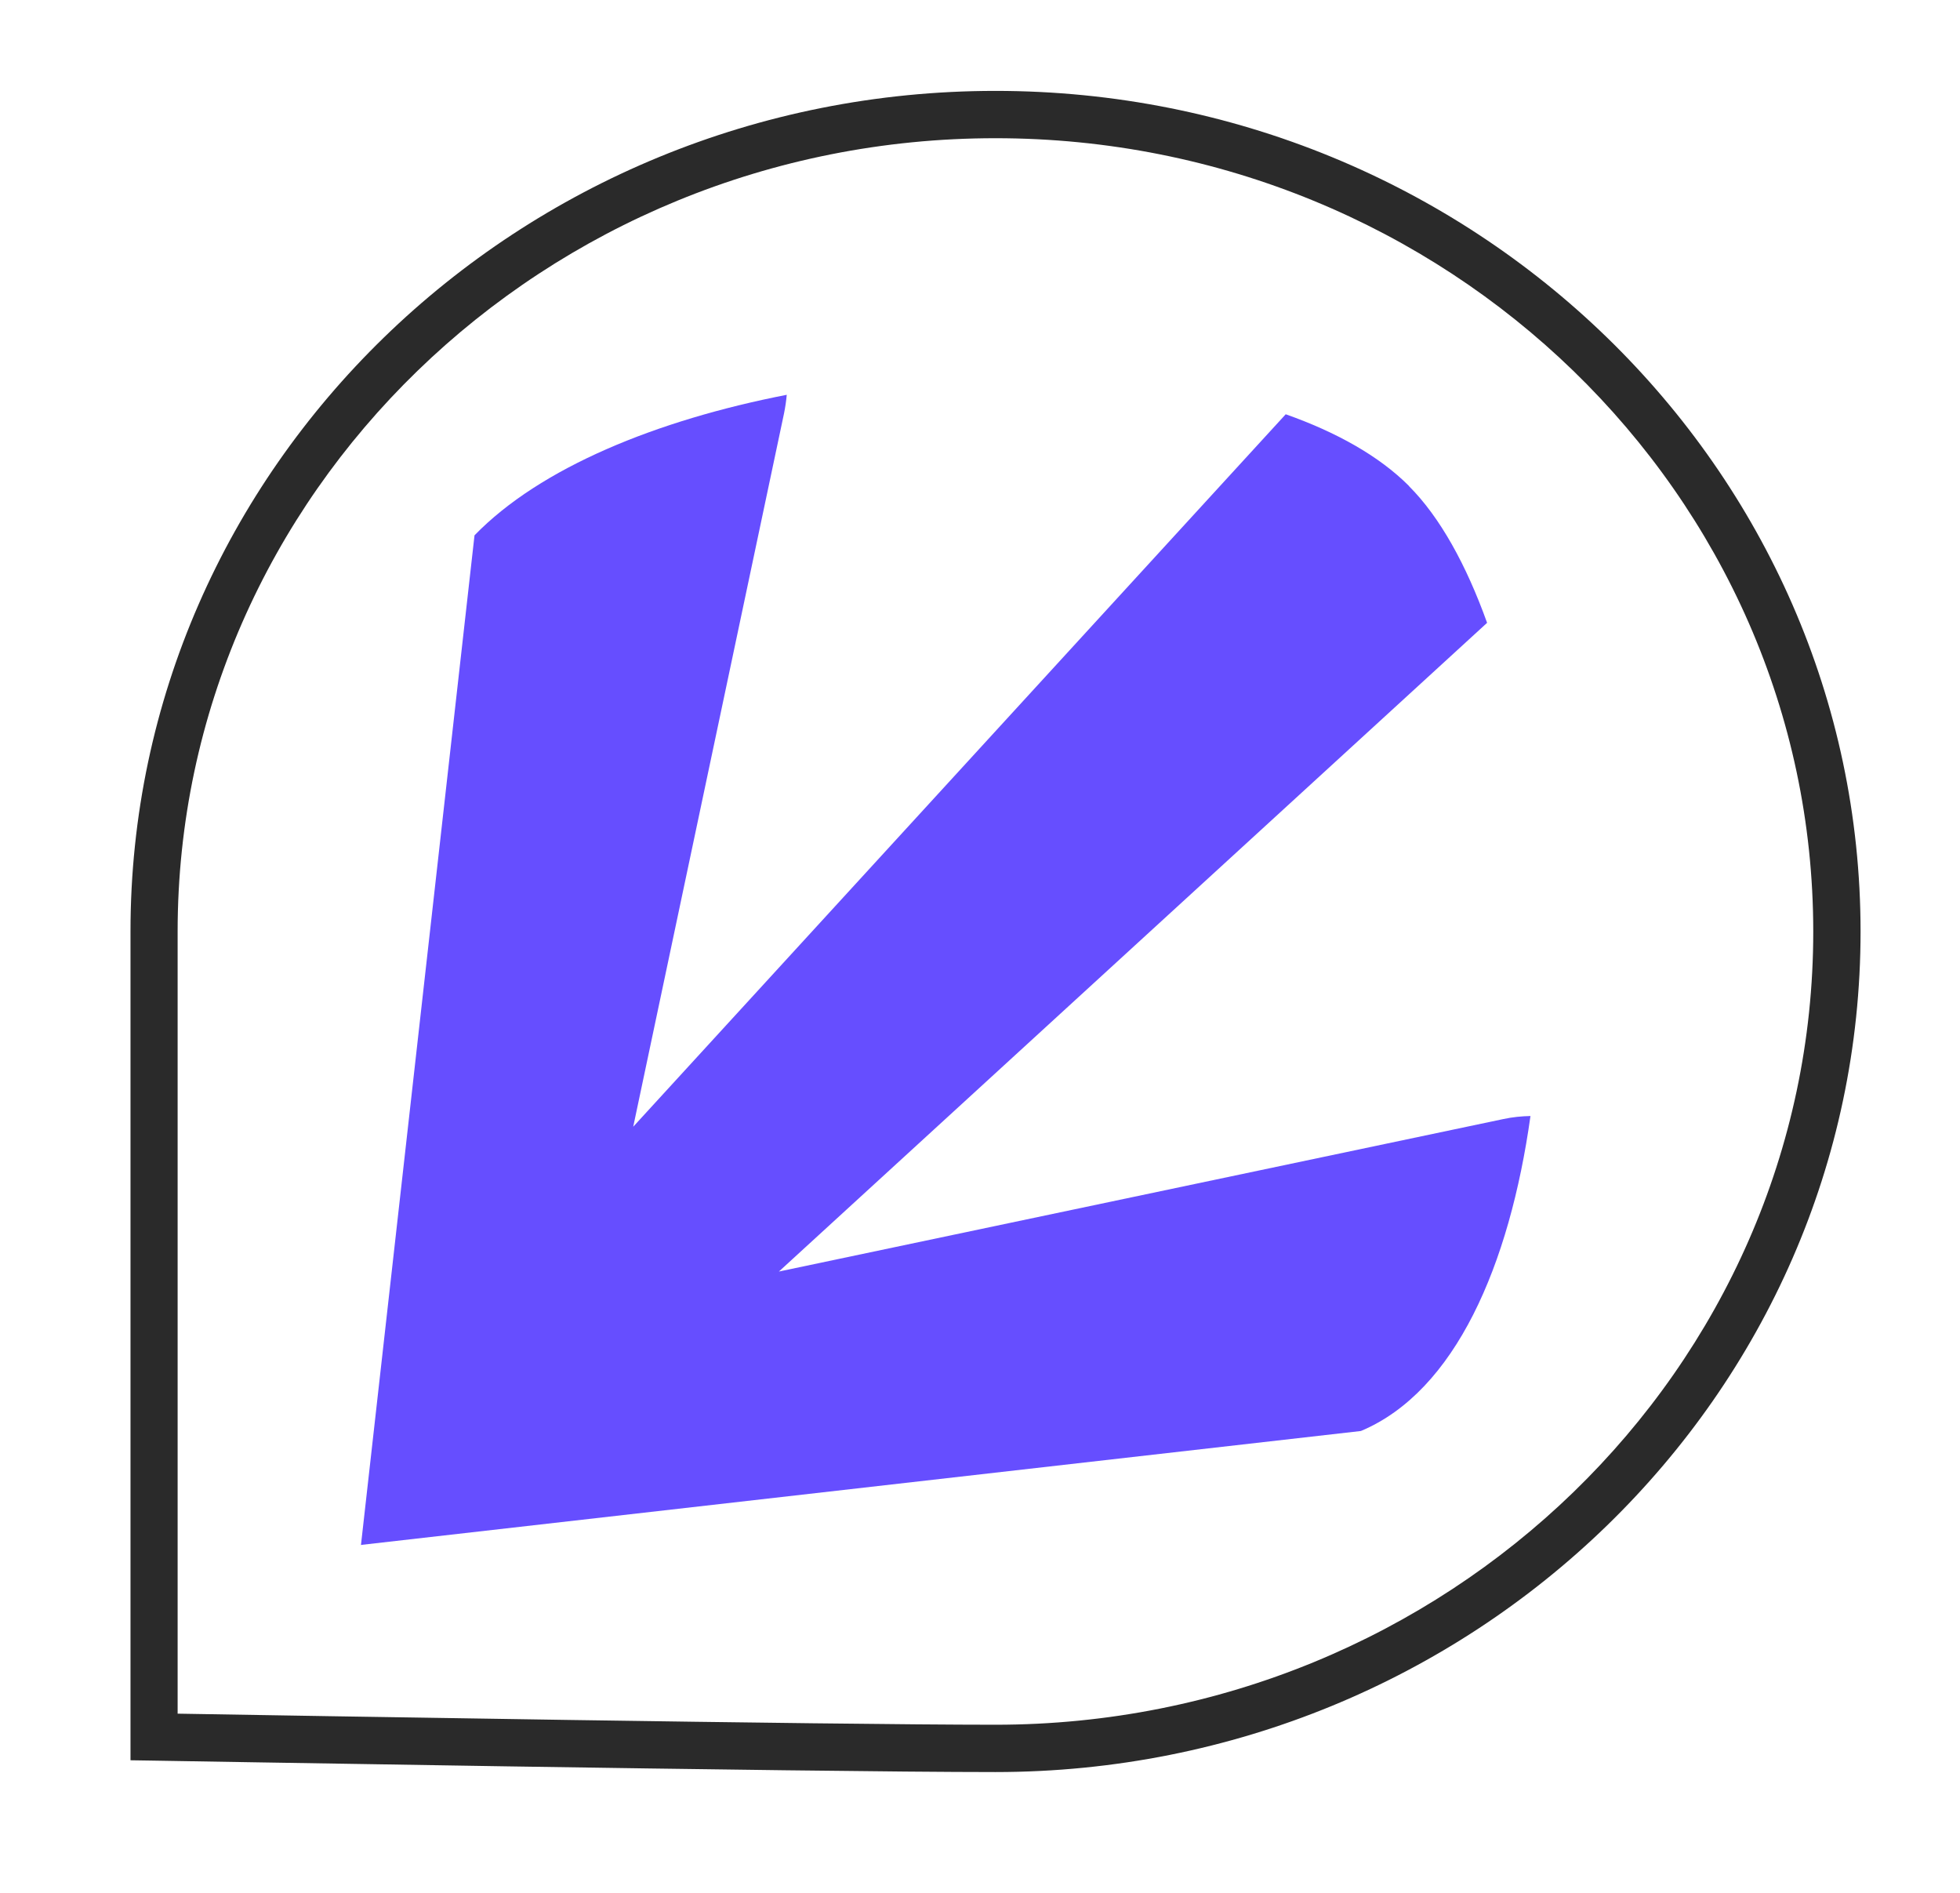
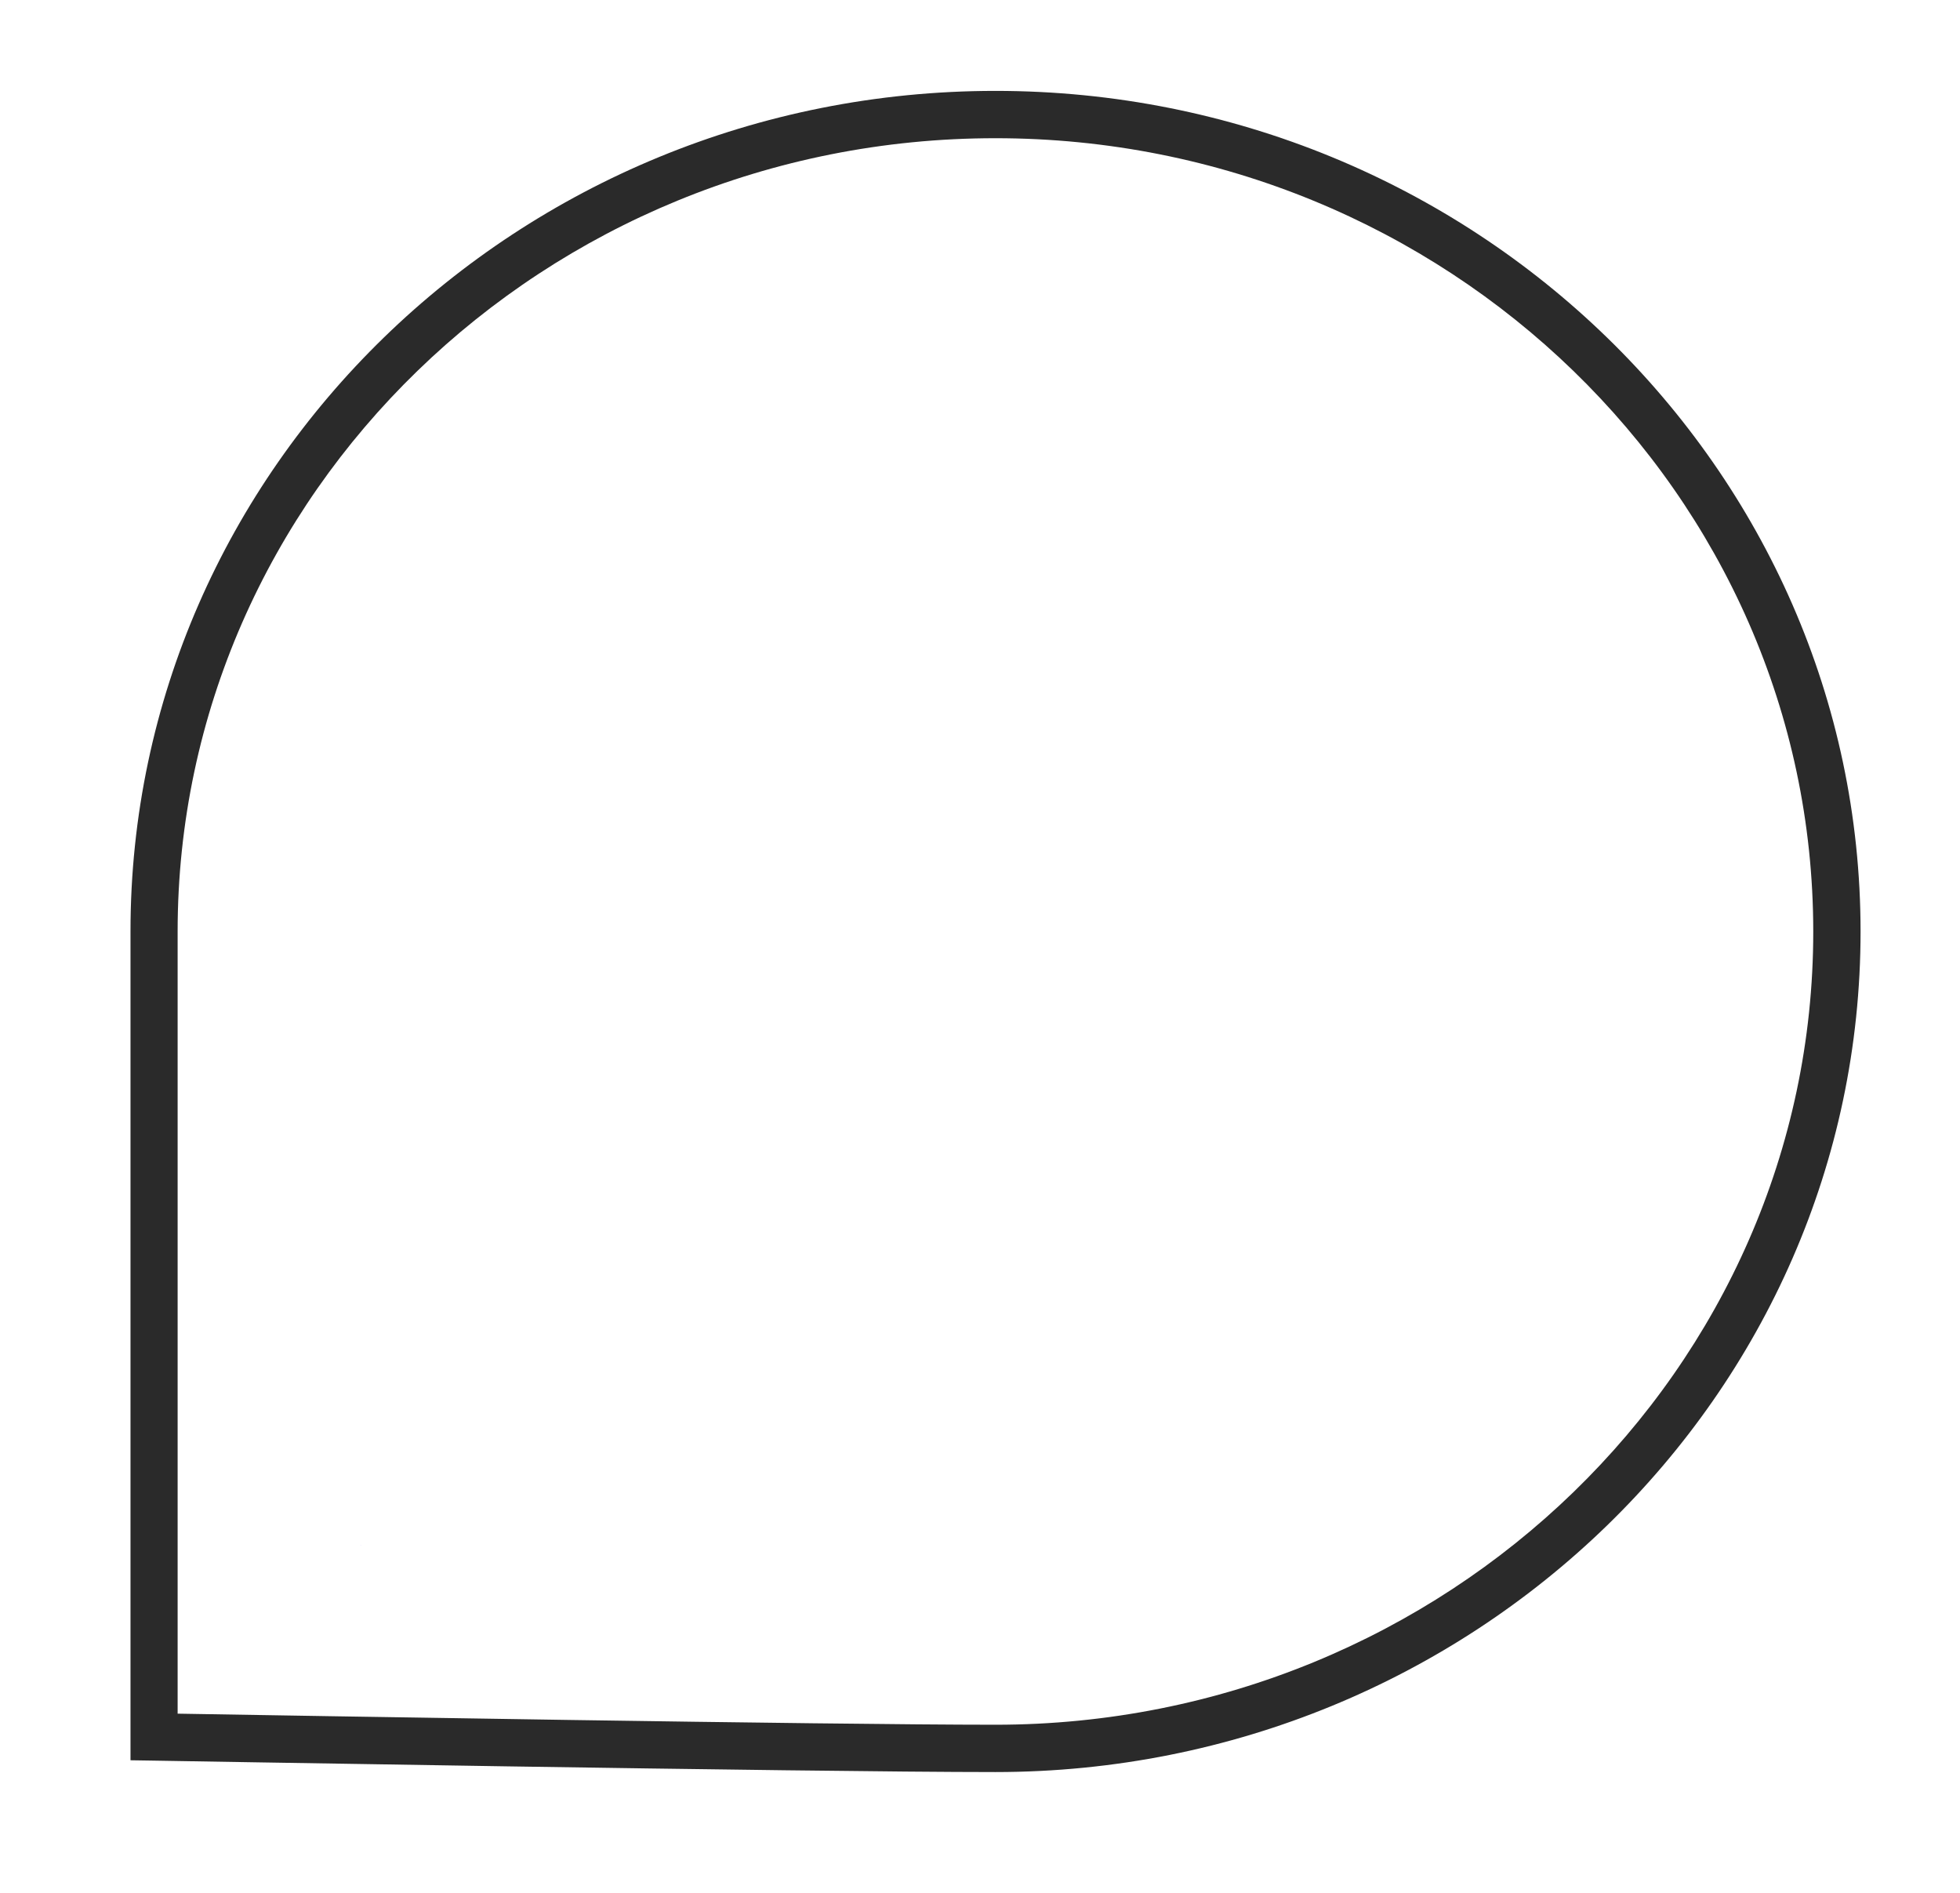
<svg xmlns="http://www.w3.org/2000/svg" id="_Ñëîé_1" data-name="Ñëîé 1" viewBox="0 0 109.79 106.03">
  <path d="M55.76,99.24c-10.62,0-46.79-.64-47.15-.64l-1.3-.02v-46.41C7.3,26.21,29.04,5.09,55.76,5.09s48.46,21.12,48.46,47.08-21.74,47.07-48.46,47.07ZM9.95,95.97c6.6.11,36.36.62,45.81.62,25.26,0,45.81-19.93,45.81-44.42S81.01,7.74,55.76,7.74,9.95,27.67,9.95,52.17v43.8Z" style="fill: #2a2a2a; stroke-width: 0px;" />
  <g>
    <polygon points="20.22 86.54 20.22 86.53 20.19 86.53 20.22 86.54" style="fill: #664eff; stroke-width: 0px;" />
-     <path d="M78.92,27.21c-1.68-1.68-4.07-3.01-6.9-4.01l-36.55,39.9,8.45-39.96c.07-.35.12-.69.15-1.03-7.29,1.42-13.81,4.08-17.49,7.87l-6.36,56.54,56.01-6.38c5.29-2.22,8.33-9.29,9.5-17.64-.5.01-1.01.06-1.52.17l-40.58,8.54,39.67-36.33c-1.16-3.23-2.63-5.91-4.38-7.66Z" style="fill: #664eff; stroke-width: 0px;" />
  </g>
</svg>